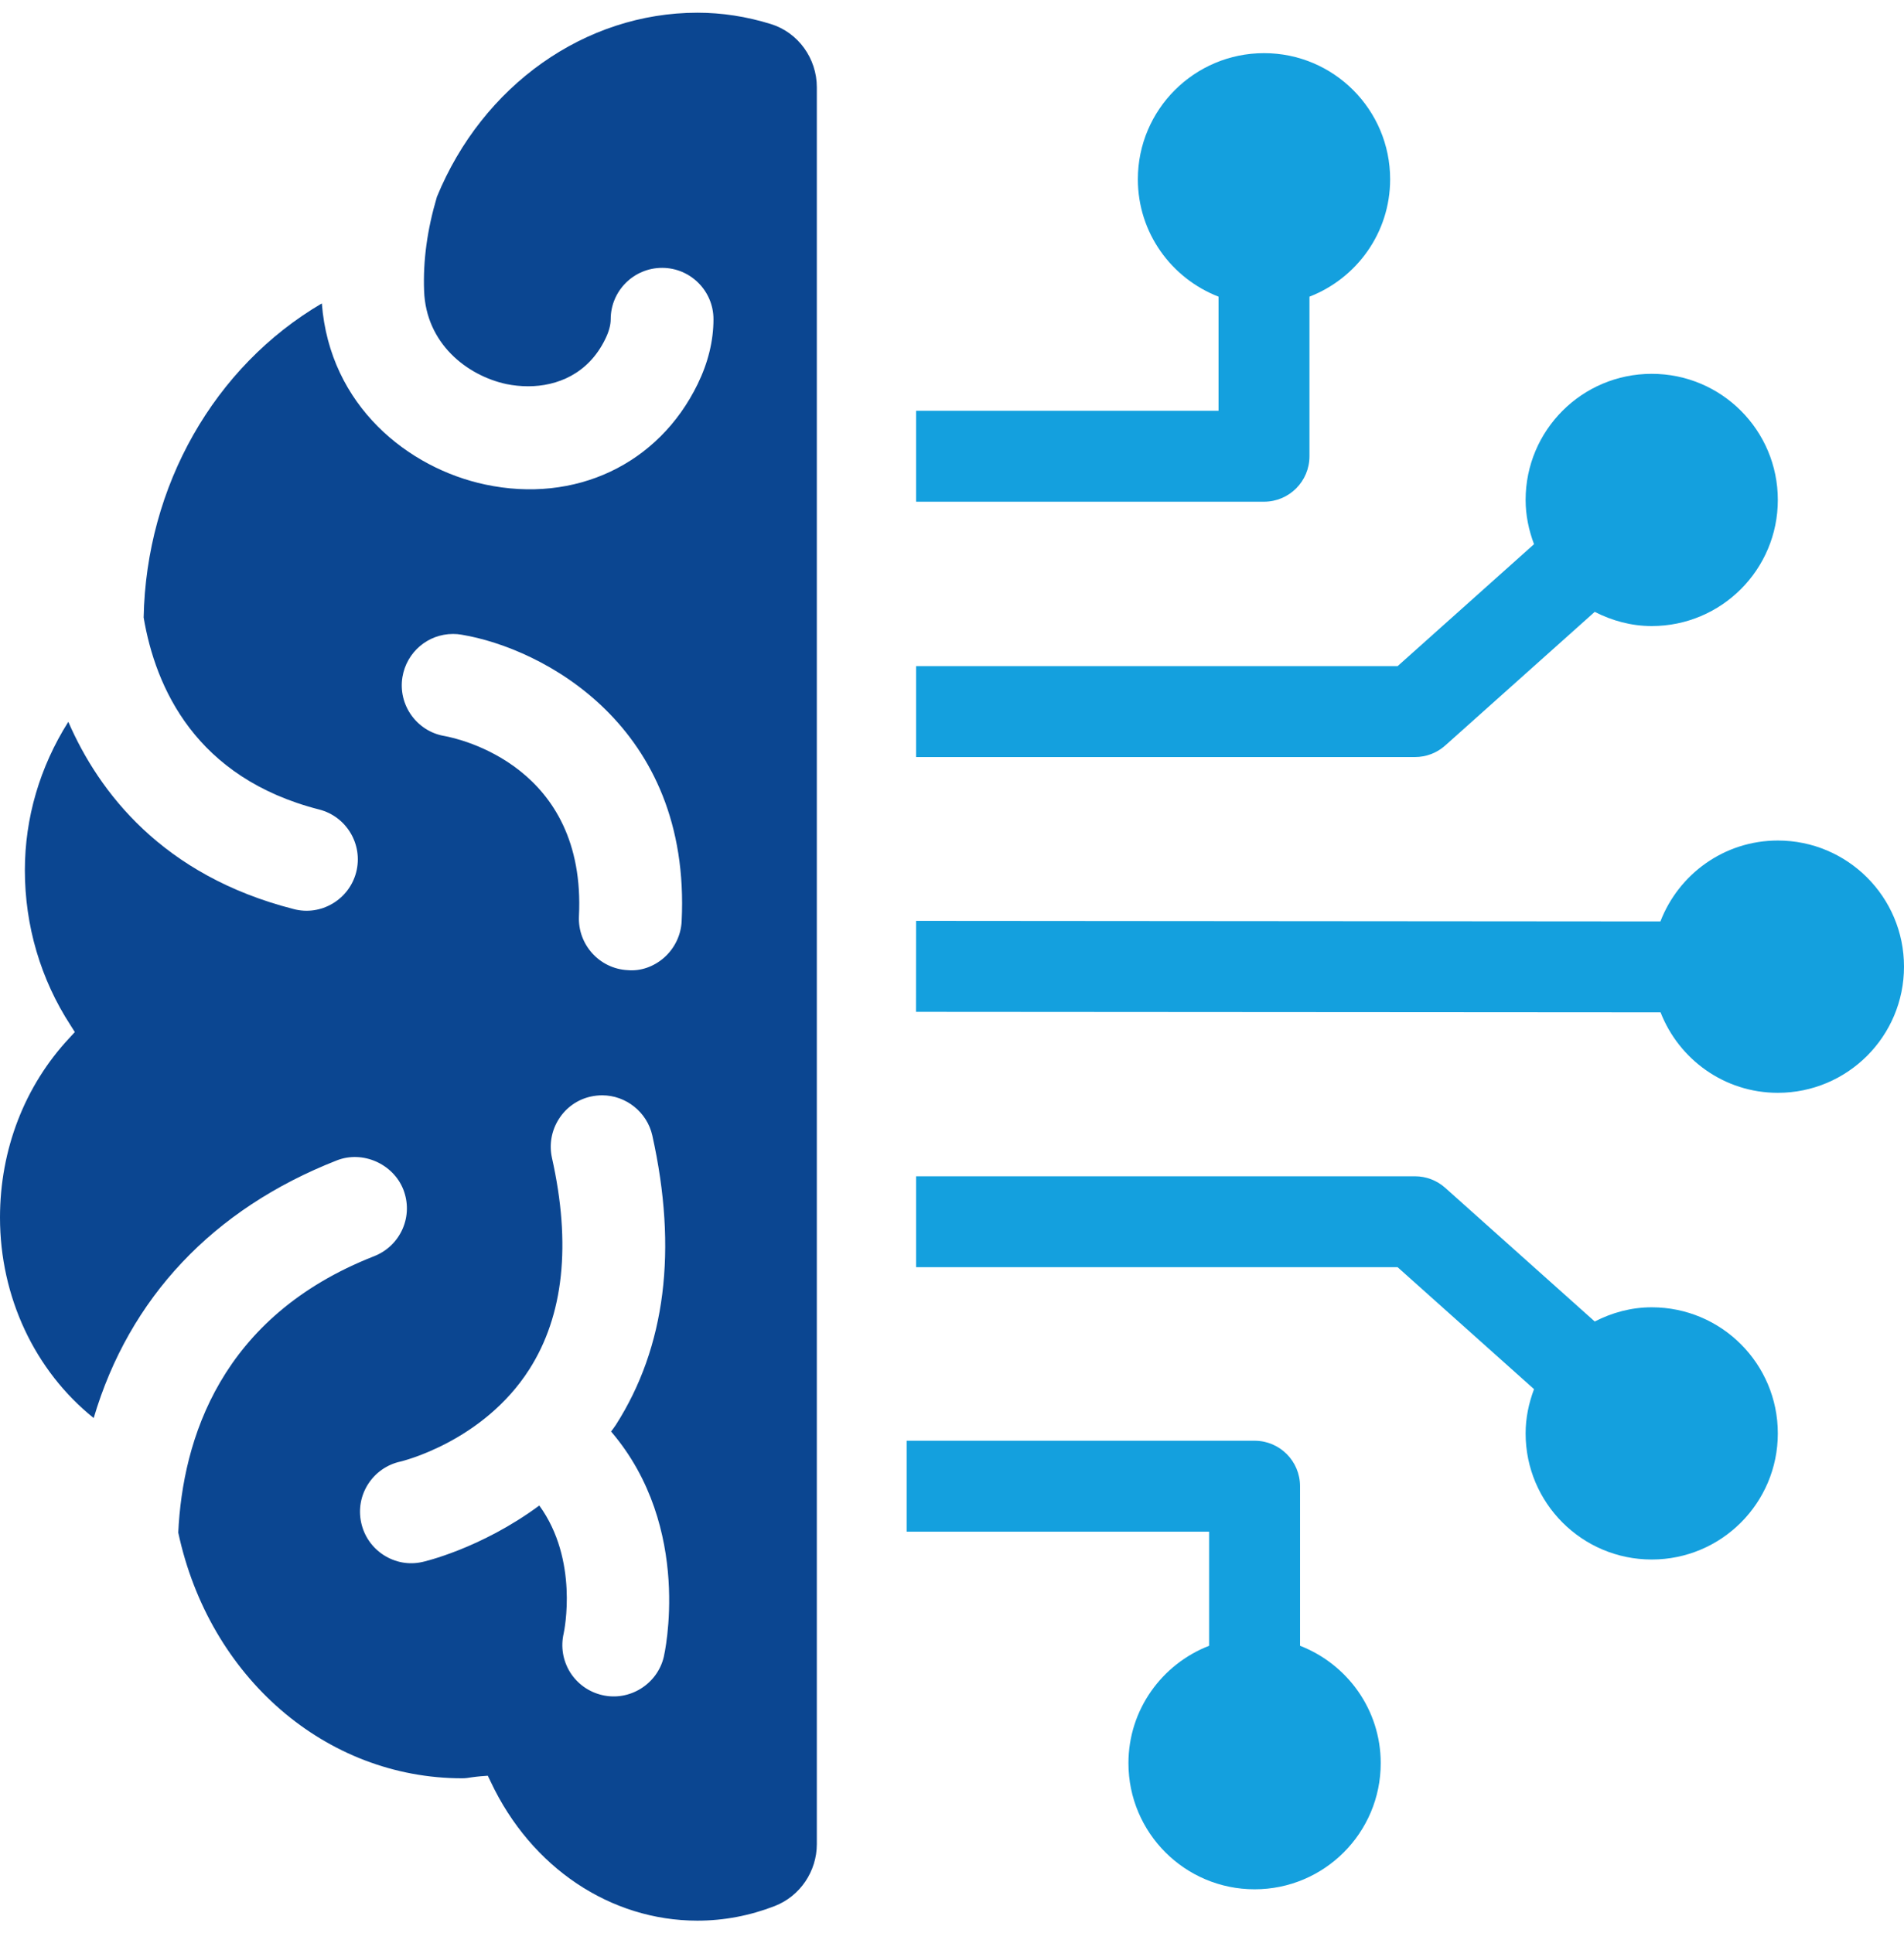
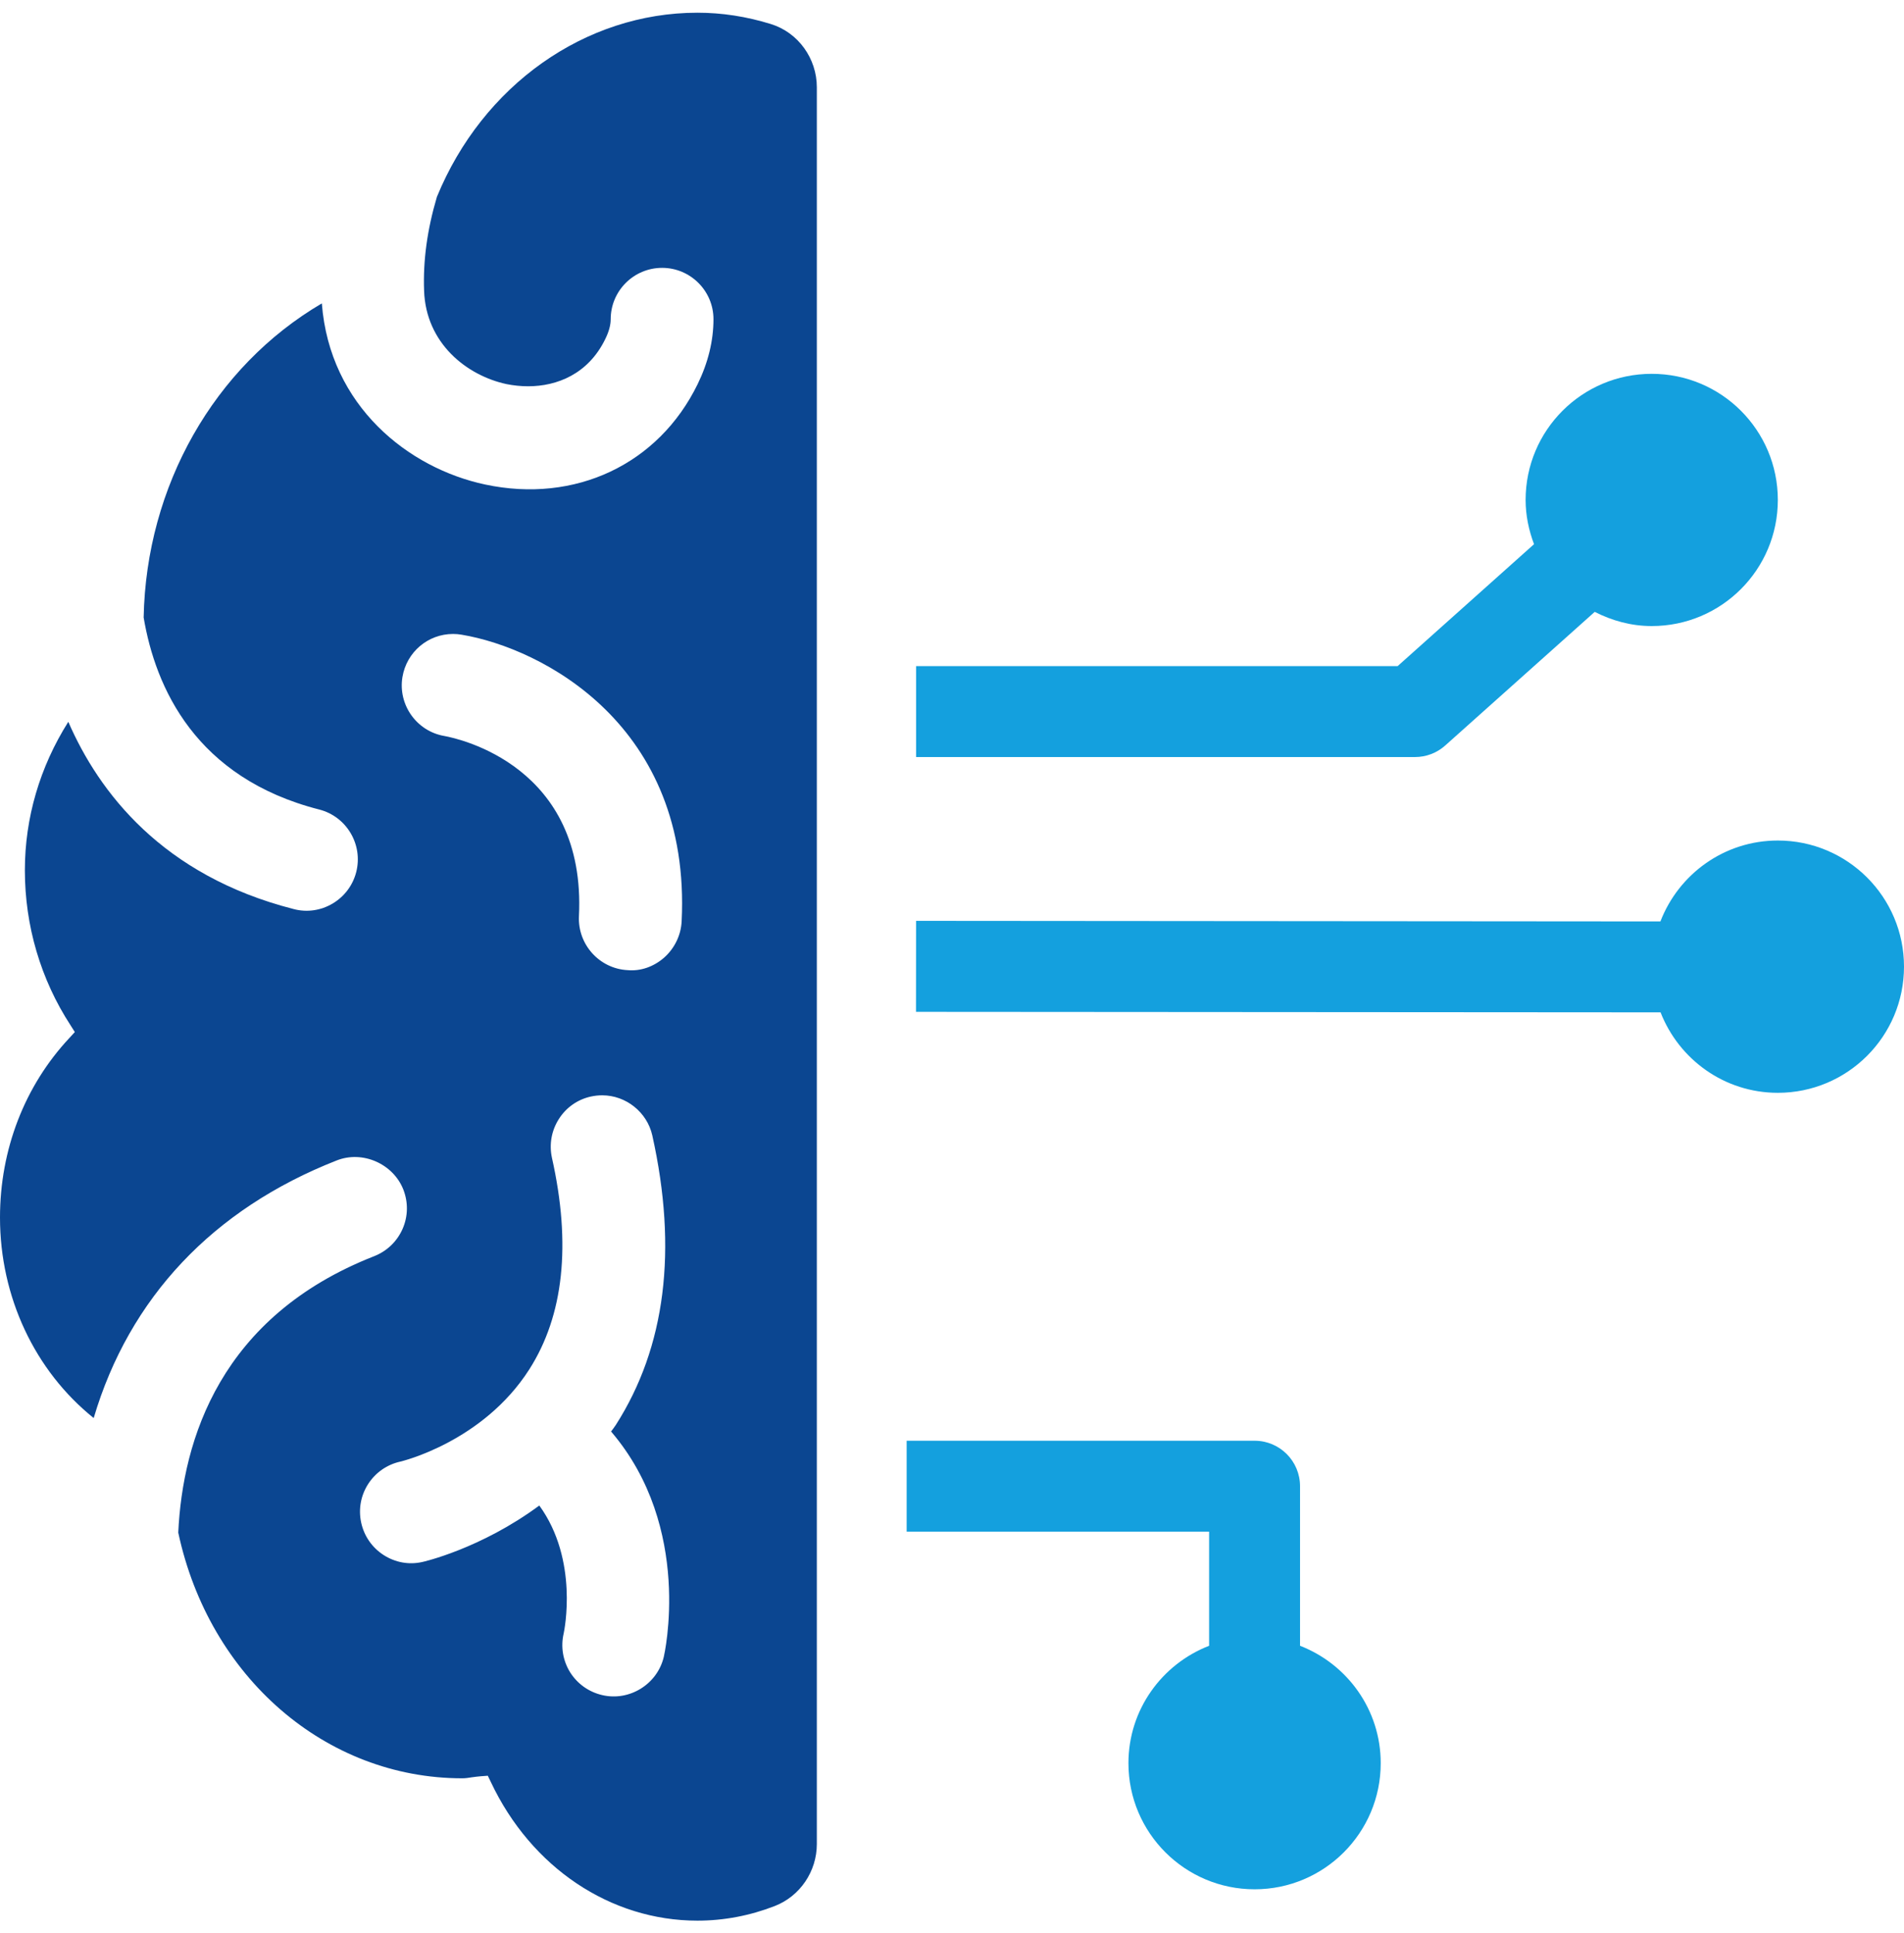
<svg xmlns="http://www.w3.org/2000/svg" width="130" height="132" viewBox="0 0 130 132" fill="none">
  <path d="M31.518 43.334C31.324 43.299 31.134 43.284 30.934 43.284C29.216 43.284 27.763 44.523 27.478 46.221C27.163 48.123 28.452 49.931 30.345 50.251C31.334 50.431 40.039 52.313 39.529 62.557C39.439 64.49 40.933 66.143 42.861 66.237C43.739 66.317 44.633 66.003 45.338 65.388C46.057 64.754 46.496 63.85 46.541 62.906C47.205 49.517 37.007 44.248 31.518 43.334ZM27.343 99.789C26.429 99.989 25.645 100.533 25.136 101.322C24.631 102.111 24.462 103.045 24.661 103.959C24.861 104.878 25.405 105.662 26.195 106.172C26.989 106.681 27.923 106.851 28.832 106.646C28.872 106.641 32.817 105.752 36.822 102.79C39.524 106.511 38.53 111.316 38.486 111.525C38.276 112.429 38.431 113.368 38.92 114.167C39.419 114.961 40.194 115.516 41.108 115.731C42.975 116.175 44.883 114.991 45.323 113.119C45.343 113.029 47.36 104.324 41.722 97.736C41.832 97.591 41.947 97.442 42.051 97.282C45.443 91.973 46.276 85.326 44.538 77.525C44.184 75.936 42.741 74.783 41.117 74.783C40.848 74.783 40.593 74.813 40.338 74.868C39.434 75.067 38.65 75.617 38.151 76.411C37.651 77.2 37.487 78.139 37.686 79.053C39.01 84.966 38.486 89.82 36.138 93.496C32.967 98.456 27.403 99.774 27.343 99.789ZM33.516 121.674L33.306 121.239L32.832 121.274C32.627 121.289 32.422 121.319 32.223 121.344C32.003 121.379 31.788 121.414 31.564 121.414C22.244 121.414 14.283 114.522 12.171 104.638C12.47 98.281 15.052 89.88 25.55 85.765C26.424 85.42 27.109 84.761 27.488 83.902C27.863 83.043 27.878 82.089 27.538 81.215C26.844 79.457 24.761 78.533 22.993 79.228C14.543 82.544 8.825 88.612 6.397 96.817C2.372 93.586 -0 88.542 -0 83.128C-0 78.488 1.683 74.133 4.739 70.867L5.109 70.463L4.814 69.998C2.777 66.867 1.698 63.206 1.698 59.42C1.698 55.844 2.717 52.368 4.664 49.282C6.752 54.086 11.082 59.775 20.052 62.067C20.956 62.307 21.91 62.167 22.714 61.688C23.518 61.208 24.092 60.444 24.322 59.54C24.801 57.667 23.668 55.749 21.795 55.27C13.354 53.113 10.617 46.95 9.808 42.16C9.983 33.191 14.613 25.035 21.974 20.715C22.514 27.732 27.898 31.972 33.127 33.081C39.265 34.389 44.958 31.707 47.63 26.233C48.349 24.76 48.714 23.267 48.714 21.794C48.714 19.861 47.141 18.288 45.208 18.288C43.27 18.288 41.697 19.861 41.697 21.794C41.697 22.193 41.572 22.653 41.322 23.157C40.163 25.534 38.036 26.373 36.058 26.373C35.549 26.373 35.049 26.318 34.58 26.224C31.873 25.639 29.081 23.447 28.956 19.851C28.881 17.788 29.166 15.691 29.83 13.443C32.952 5.827 39.944 0.868 47.62 0.868C49.298 0.868 50.971 1.127 52.634 1.642C54.507 2.221 55.771 3.999 55.771 5.957V125.904C55.771 127.762 54.632 129.46 52.899 130.134C51.206 130.793 49.423 131.133 47.62 131.133C41.677 131.133 36.268 127.507 33.516 121.674Z" fill="#0B4691" />
  <path d="M88.763 101.474V112.366C91.98 113.615 94.272 116.721 94.272 120.382C94.272 125.136 90.416 128.992 85.662 128.992C80.907 128.992 77.047 125.136 77.047 120.382C77.047 116.721 79.339 113.615 82.555 112.366V104.575H61.904V98.367H85.662C87.375 98.367 88.763 99.756 88.763 101.474Z" fill="#14A0DE" />
-   <path d="M98.676 81.1L108.884 90.225C110.058 89.625 111.366 89.256 112.775 89.256C117.534 89.256 121.385 93.111 121.385 97.866C121.385 102.62 117.534 106.476 112.775 106.476C108.02 106.476 104.165 102.62 104.165 97.866C104.165 96.797 104.385 95.788 104.739 94.844L95.425 86.519H62.548V80.311H96.608C97.373 80.311 98.107 80.591 98.676 81.1Z" fill="#14A0DE" />
  <path d="M121.385 74.612C117.734 74.612 114.633 72.33 113.379 69.119L62.542 69.084L62.547 62.871L113.369 62.911C114.613 59.684 117.724 57.387 121.385 57.387C126.144 57.387 130 61.243 130 65.997C130 70.757 126.144 74.612 121.385 74.612Z" fill="#14A0DE" />
-   <path d="M89.407 20.255V31.148C89.407 32.866 88.018 34.254 86.305 34.254H62.548V28.046H83.199V20.255C79.983 19.007 77.69 15.9 77.69 12.239C77.69 7.485 81.551 3.629 86.305 3.629C91.06 3.629 94.915 7.485 94.915 12.239C94.915 15.9 92.623 19.007 89.407 20.255Z" fill="#14A0DE" />
  <path d="M112.775 42.744C111.366 42.744 110.058 42.374 108.884 41.775L98.676 50.899C98.107 51.409 97.373 51.688 96.608 51.688H62.548V45.48H95.425L104.739 37.155C104.385 36.211 104.165 35.197 104.165 34.133C104.165 29.374 108.02 25.523 112.775 25.523C117.534 25.523 121.385 29.374 121.385 34.133C121.385 38.888 117.534 42.744 112.775 42.744Z" fill="#14A0DE" />
</svg>